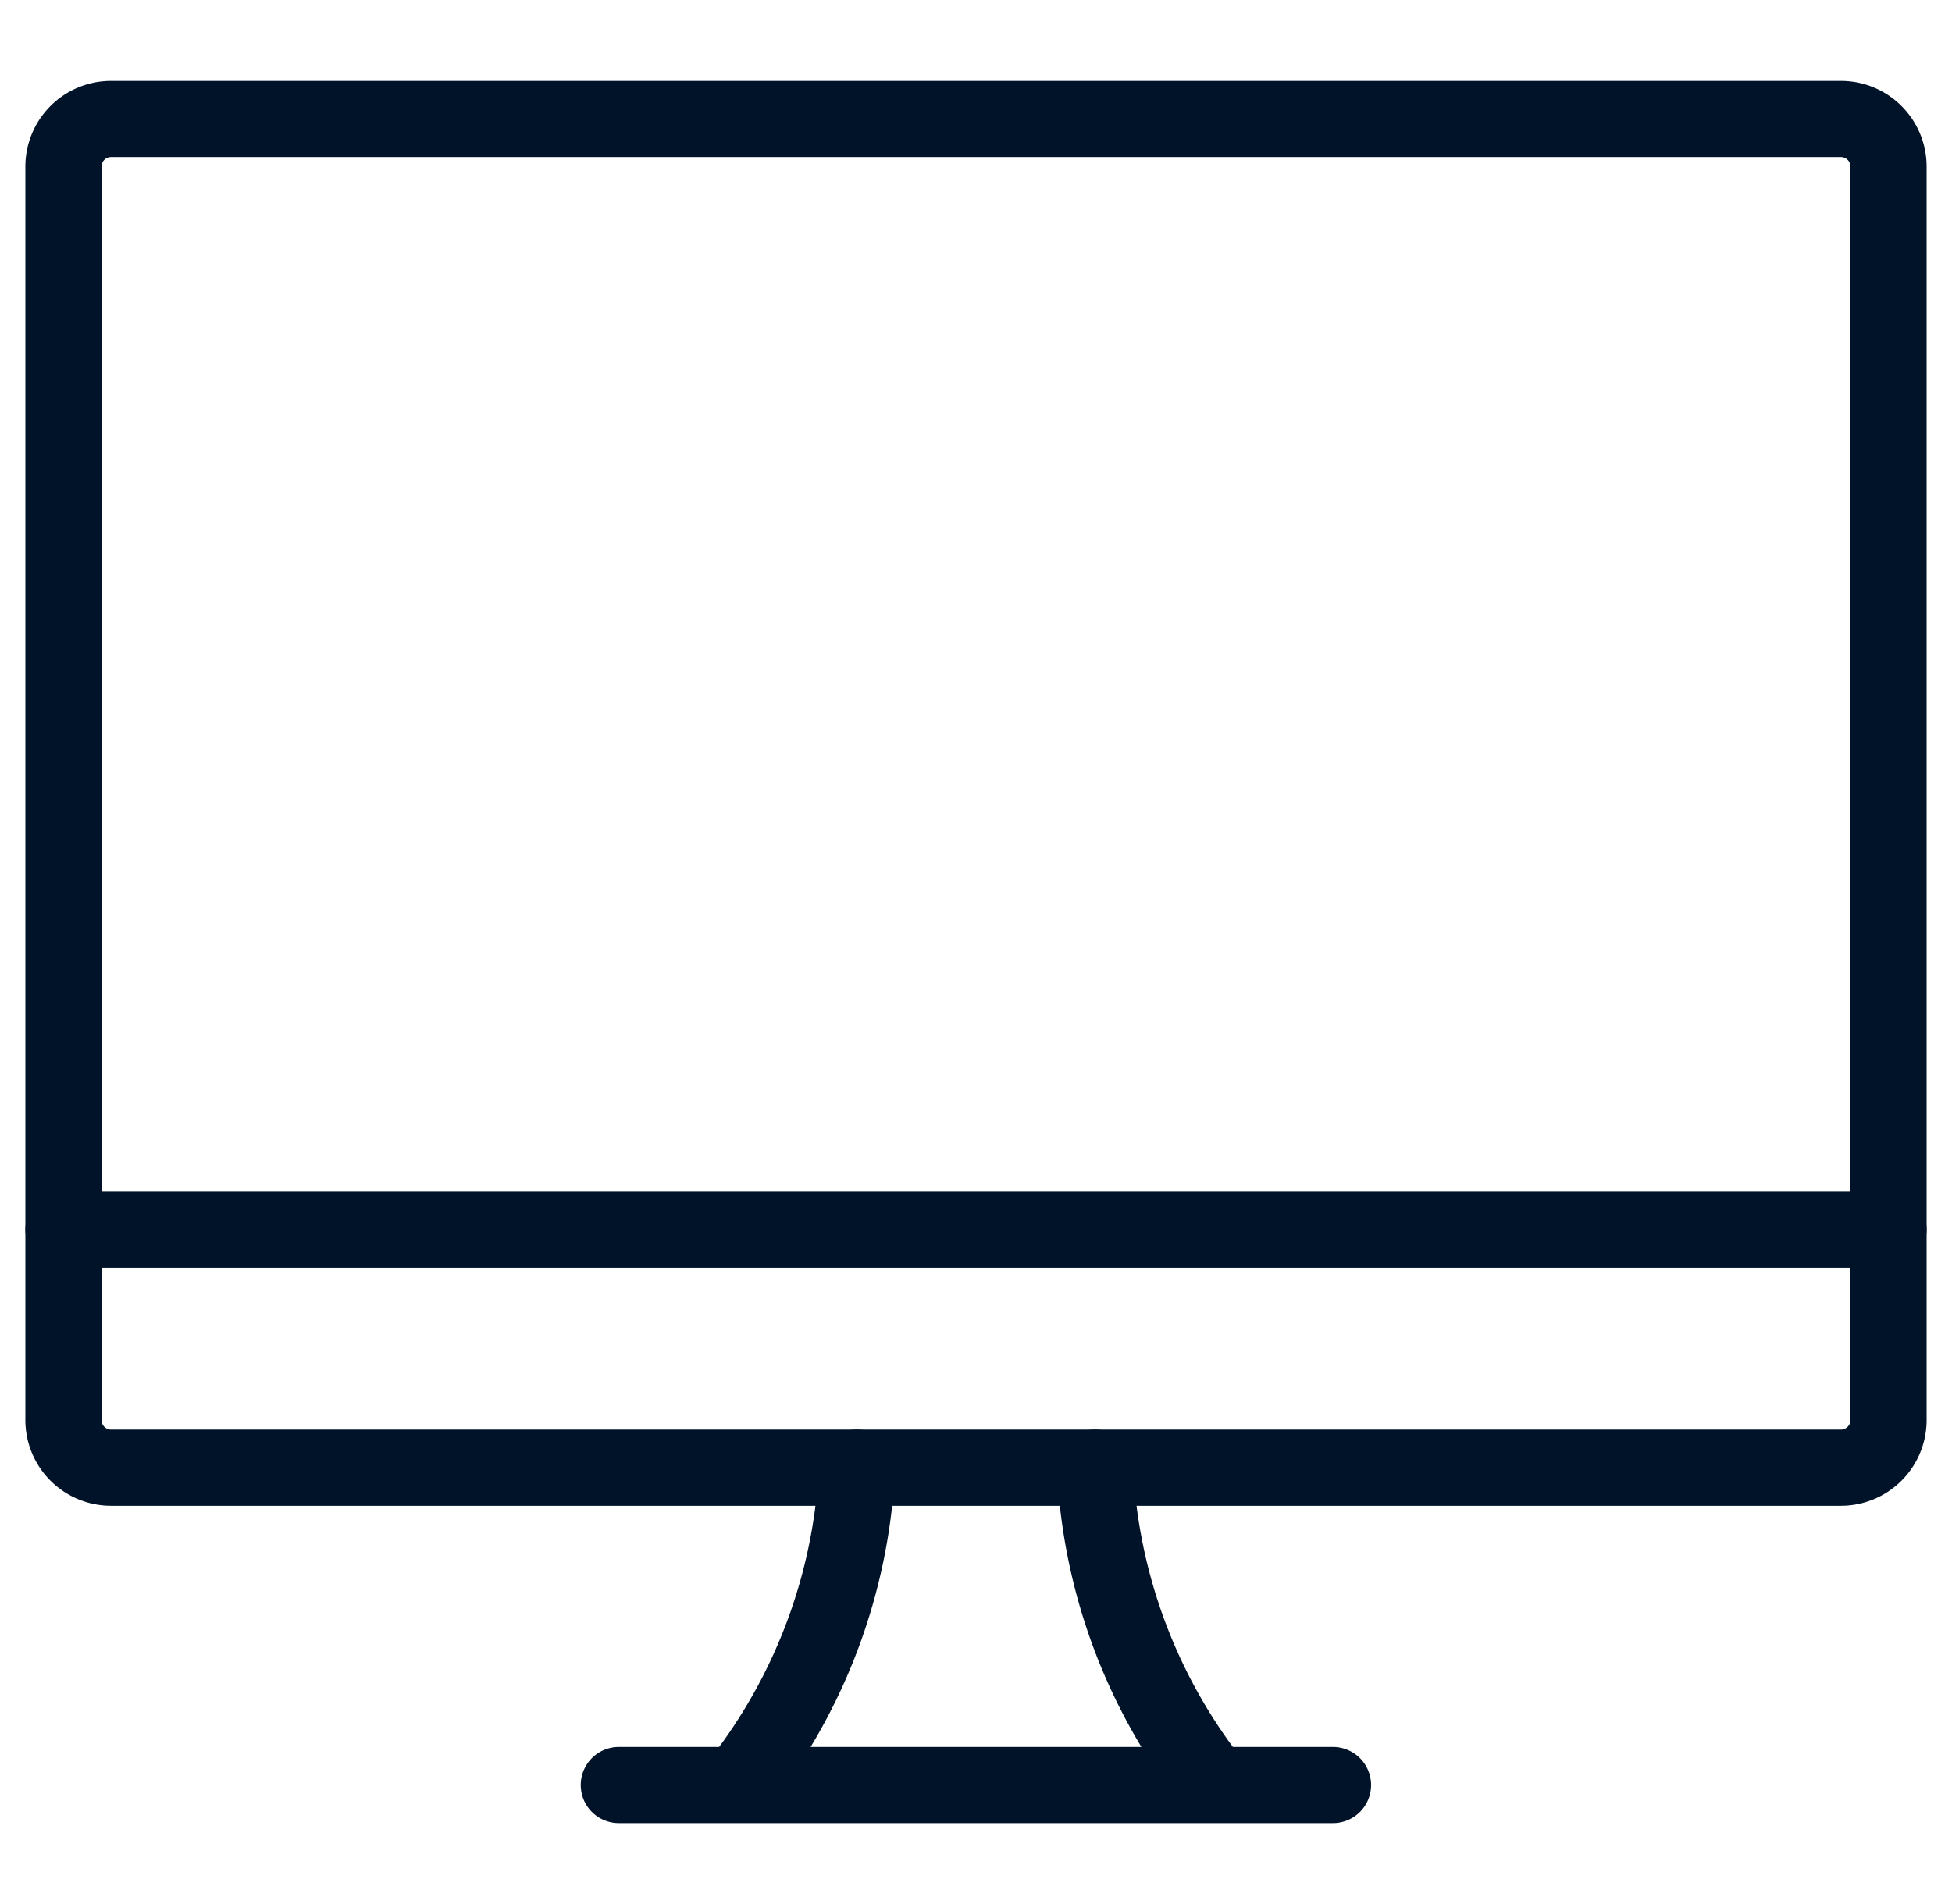
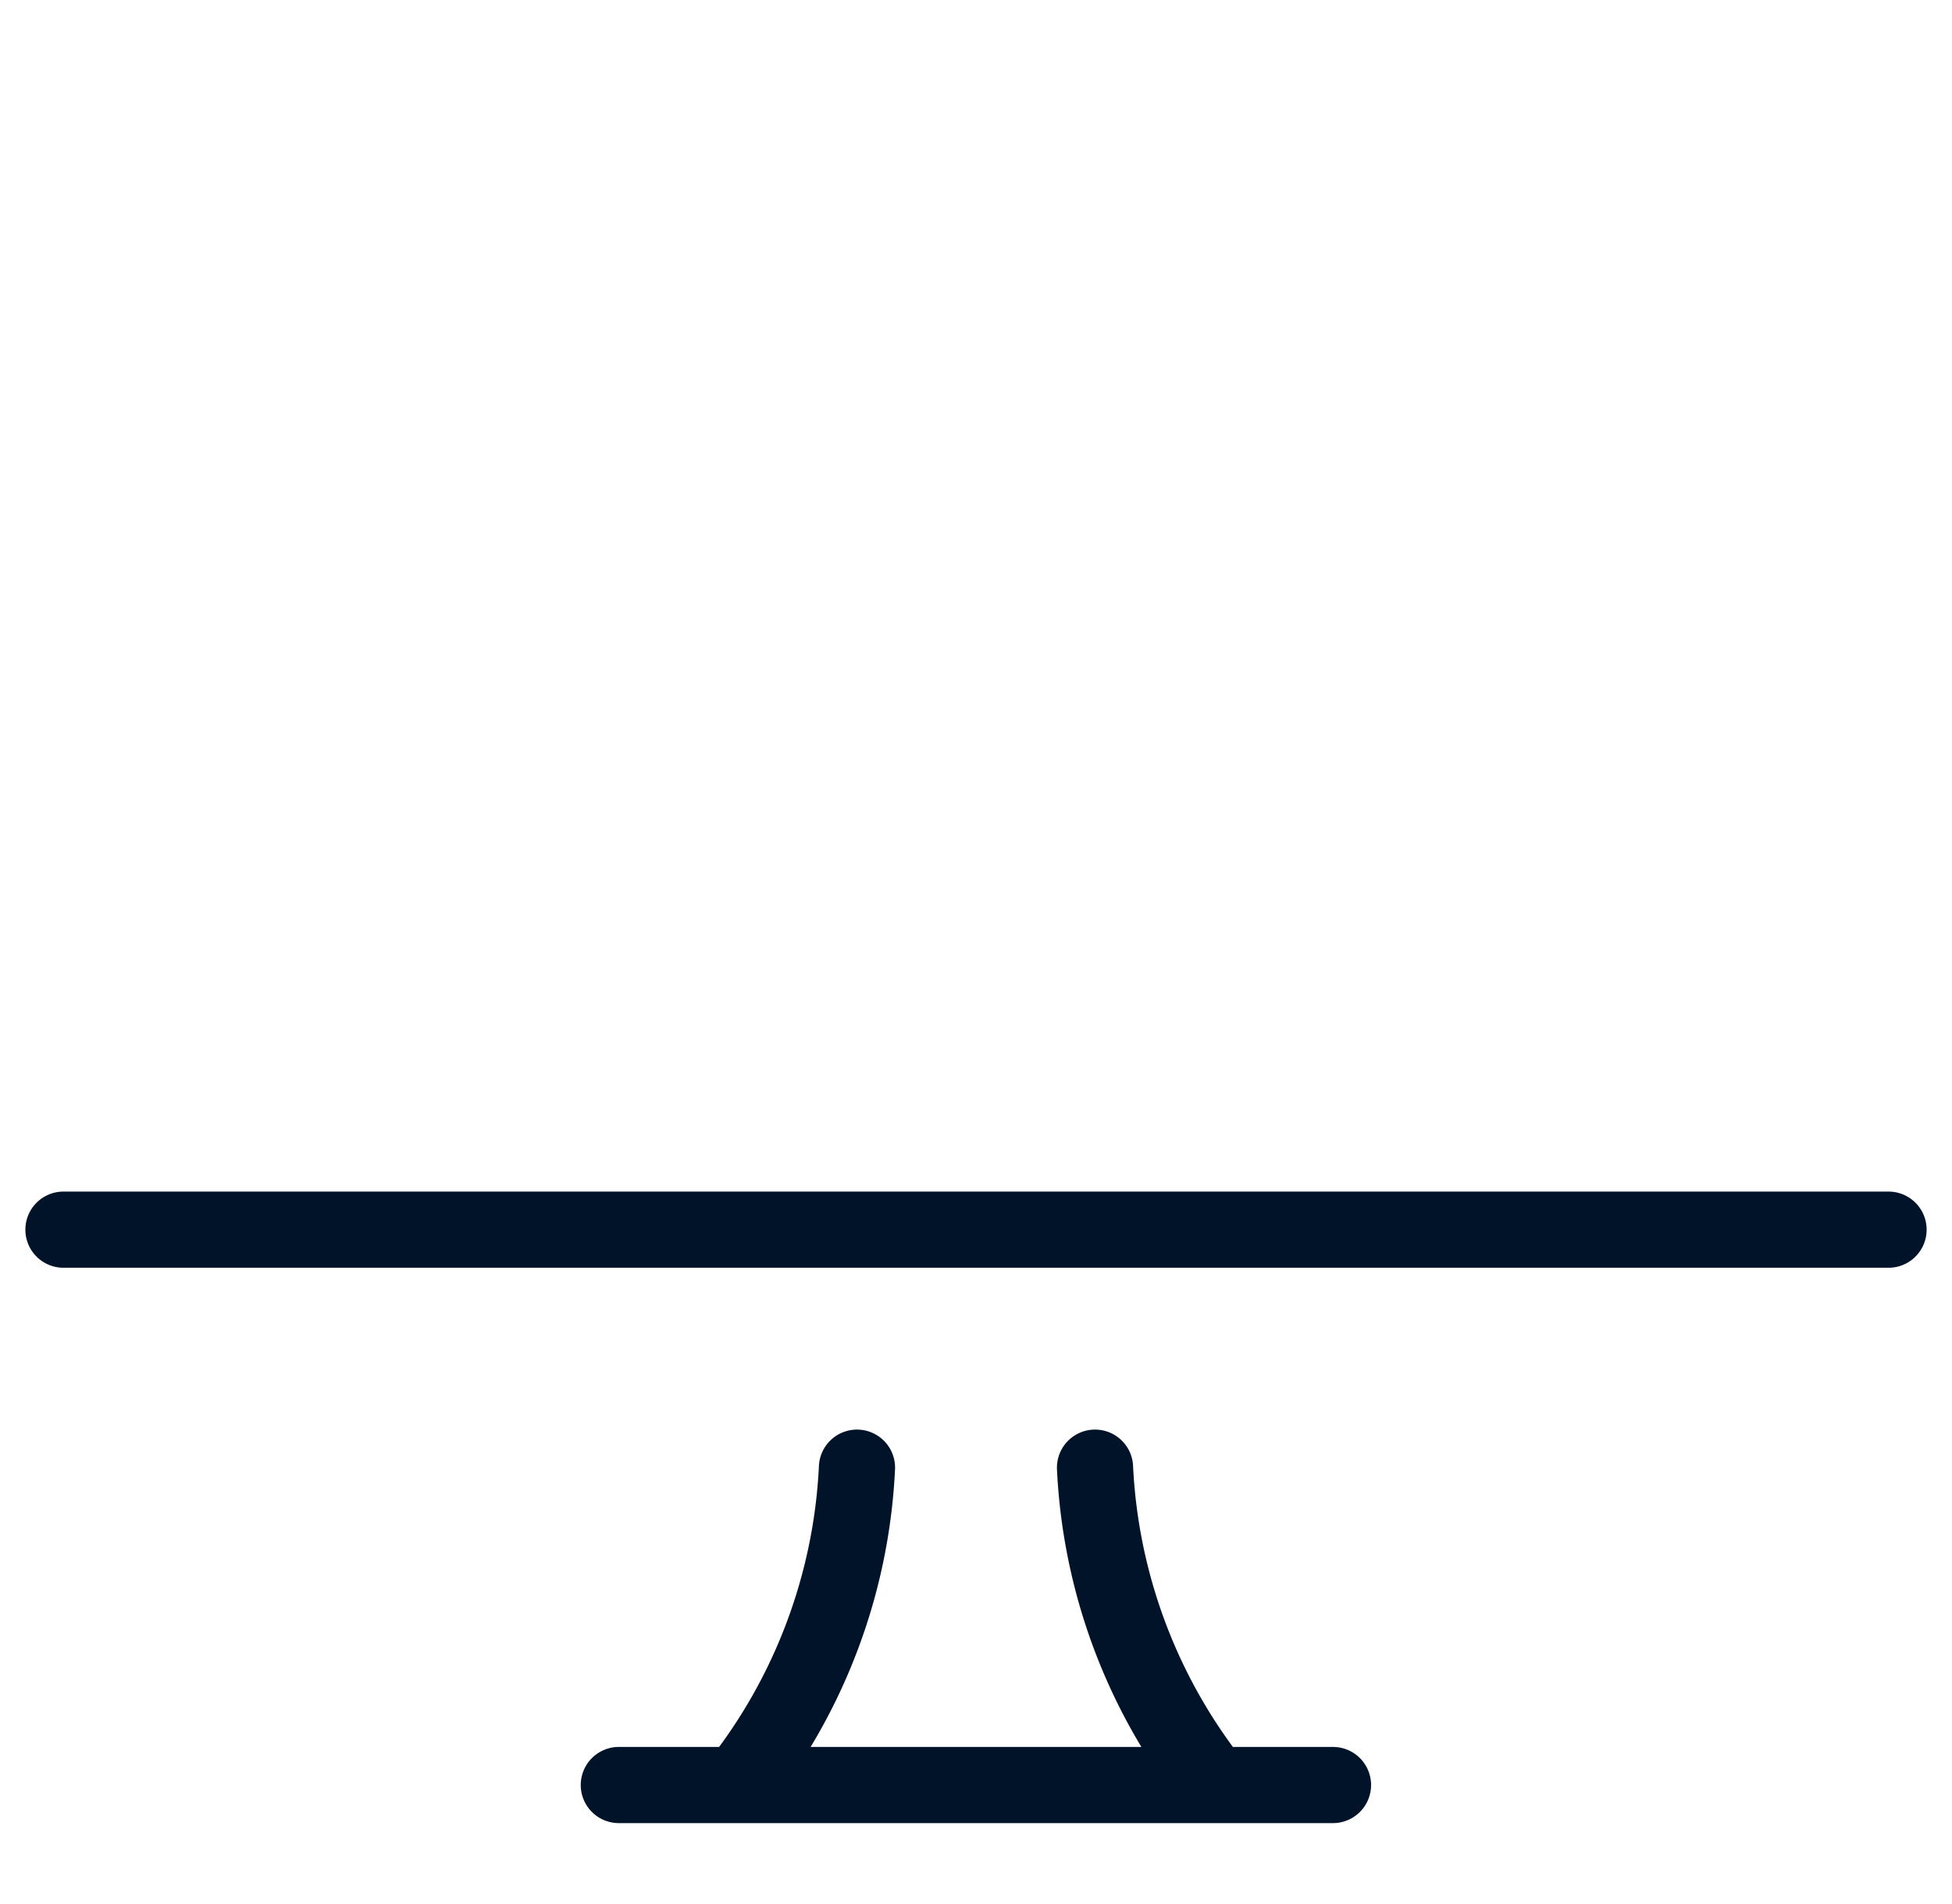
<svg xmlns="http://www.w3.org/2000/svg" width="41" height="40" fill="none">
  <path d="M15.5 37.5a11.632 11.632 0 0 0 2.5-6.667m7.5 6.667a11.632 11.632 0 0 1-2.5-6.667M12.998 37.5h15M1.333 25.833h38.334" stroke="#001328" stroke-width="1.6" stroke-linecap="round" stroke-linejoin="round" />
-   <path clip-rule="evenodd" d="M1.333 3.5a1 1 0 0 1 1-1h36.334a1 1 0 0 1 1 1v26.333a1 1 0 0 1-1 1H2.333a1 1 0 0 1-1-1V3.5Z" stroke="#001328" stroke-width="1.6" stroke-linecap="round" stroke-linejoin="round" />
</svg>